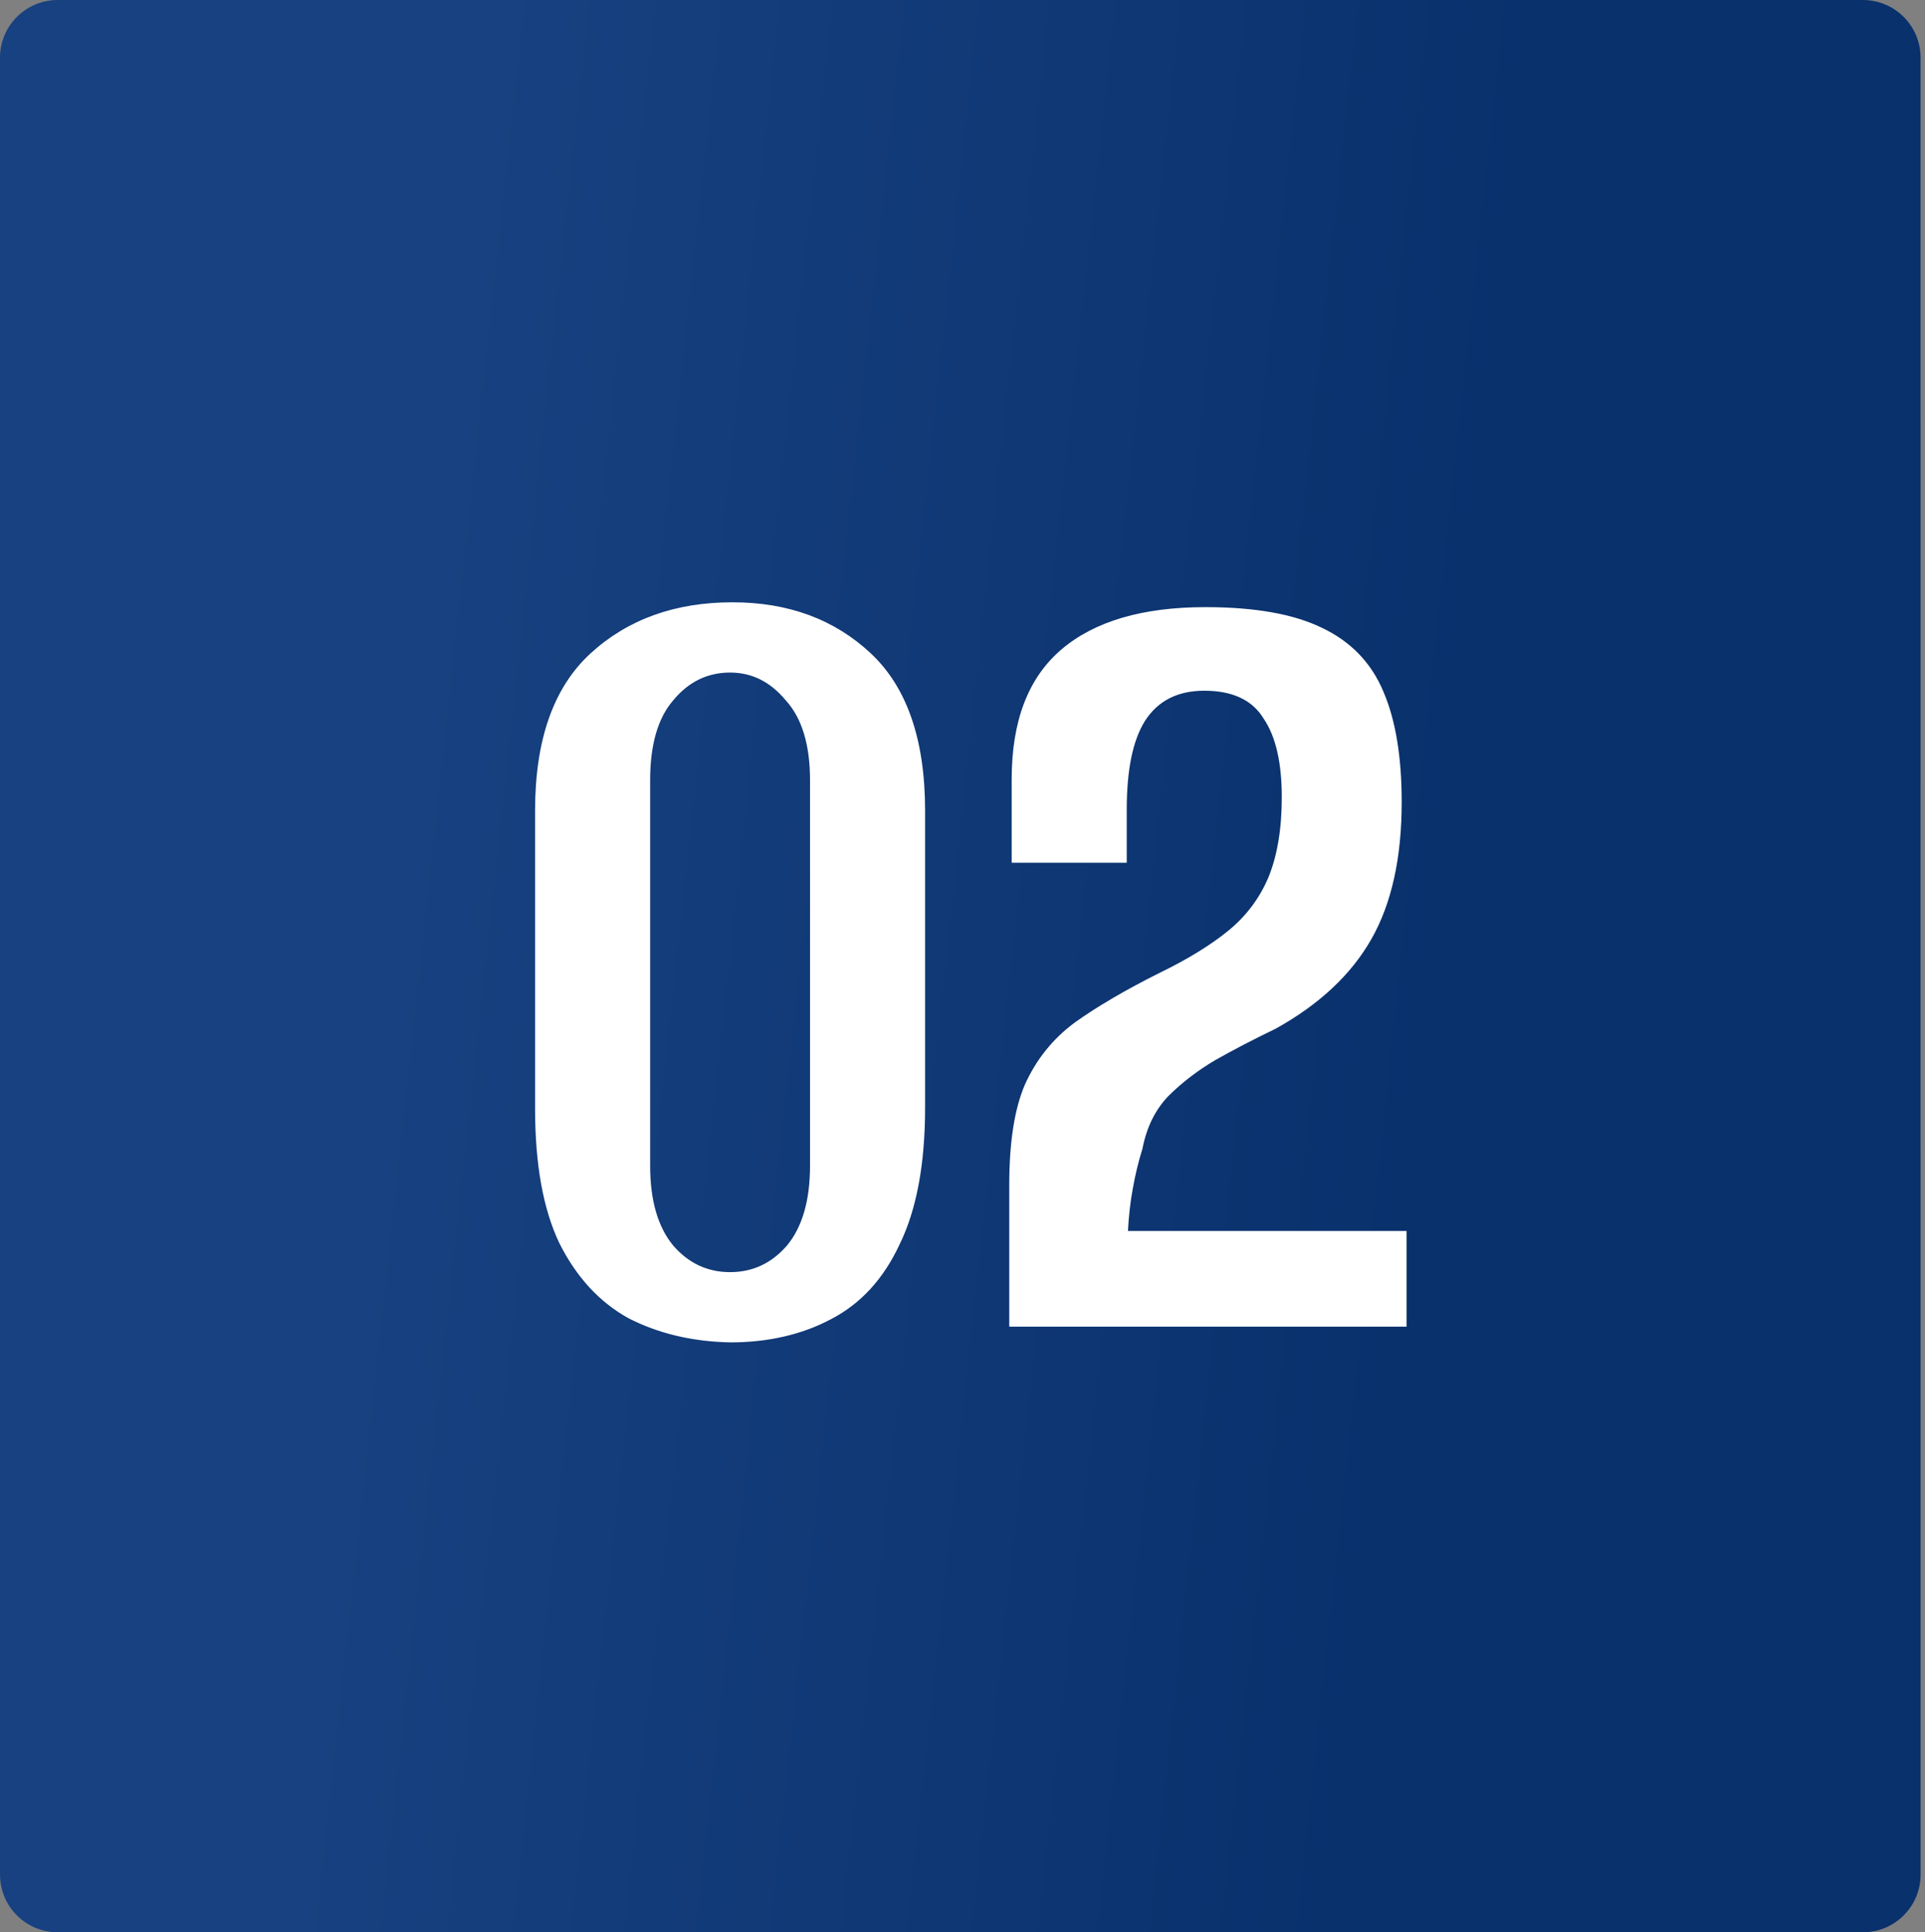
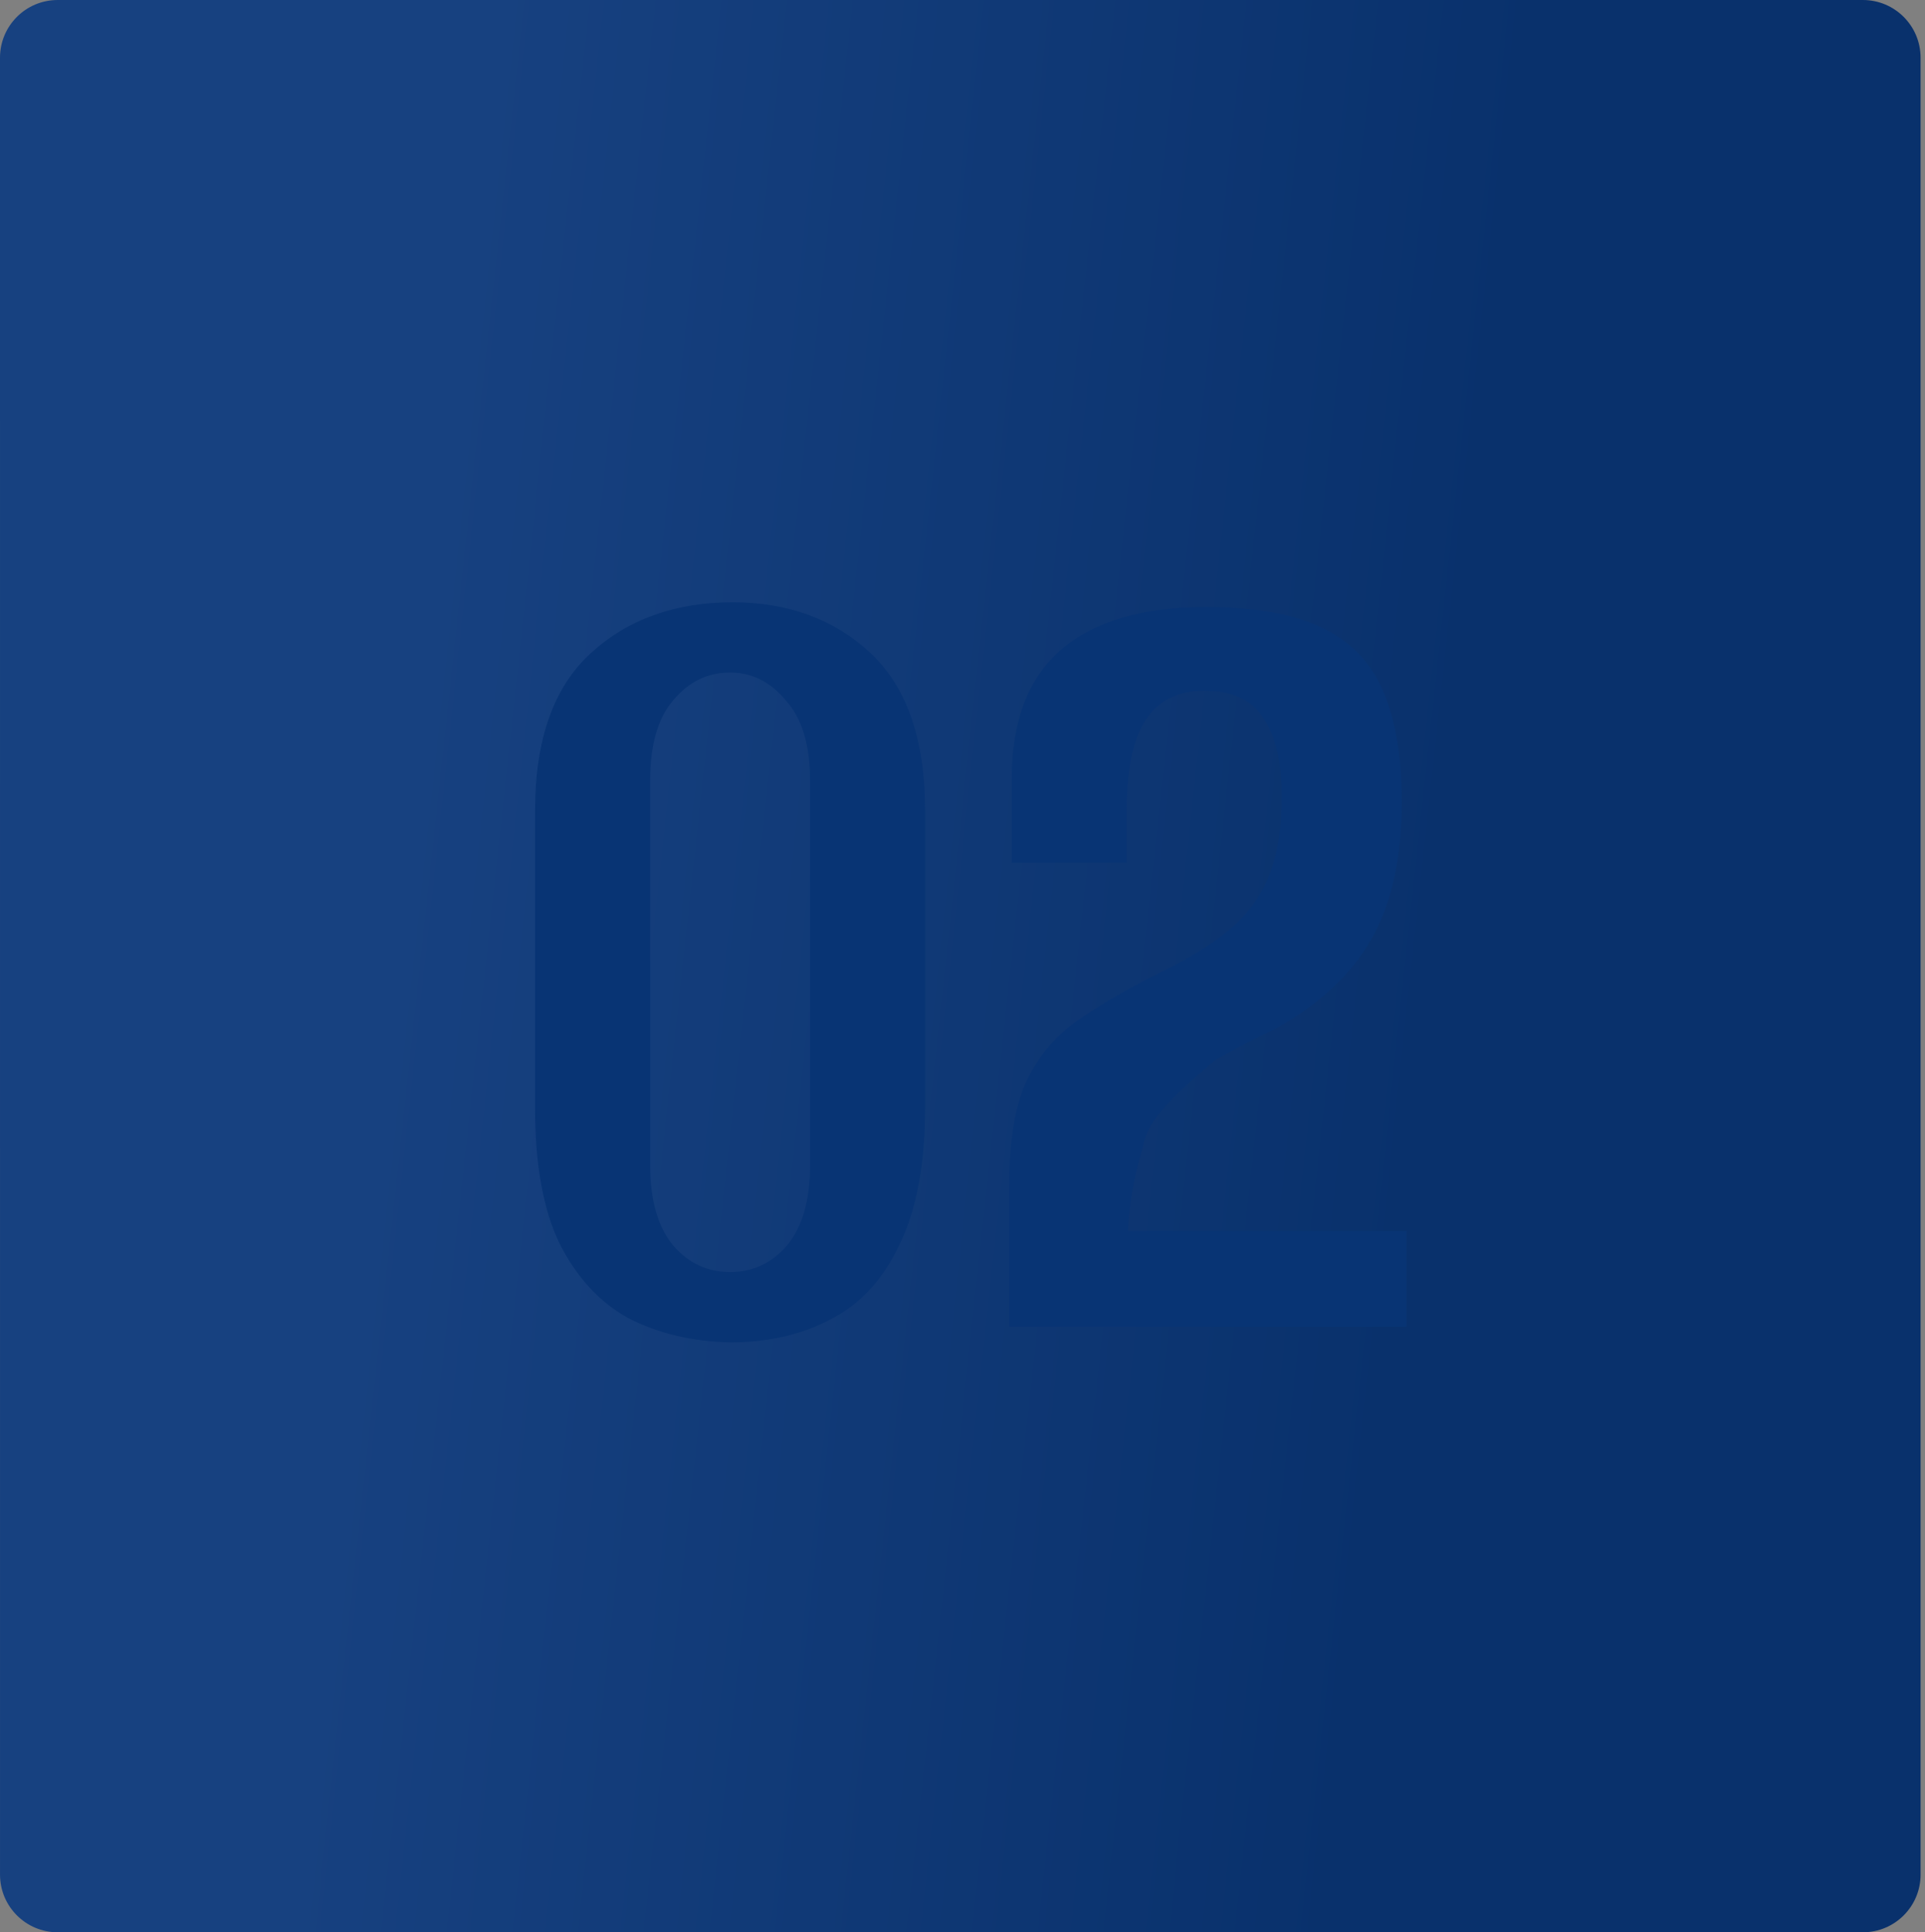
<svg xmlns="http://www.w3.org/2000/svg" width="267" height="268" viewBox="0 0 267 268" fill="none">
  <rect x="0" y="0" width="267" height="268" fill="#808080" stroke="none" />
  <path d="M1.59608e-10 8C-2.76085e-05 3.582 3.582 0 8 0H258.386C262.804 0 266.386 3.582 266.386 8L266.388 260C266.388 264.418 262.806 268 258.388 268H8.002C3.583 268 0.002 264.418 0.002 260L1.59608e-10 8Z" fill="url(#paint0_linear_716_93)" />
-   <path d="M101.264 186.184C96 186.072 91.296 184.952 87.152 182.824C83.12 180.584 79.928 177.112 77.576 172.408C75.336 167.704 74.216 161.488 74.216 153.76V112.432C74.216 102.576 76.792 95.296 81.944 90.592C87.096 85.888 93.648 83.536 101.6 83.536C109.328 83.536 115.712 85.888 120.752 90.592C125.792 95.296 128.312 102.576 128.312 112.432V153.592C128.312 161.432 127.136 167.76 124.784 172.576C122.544 177.392 119.352 180.864 115.208 182.992C111.176 185.12 106.528 186.184 101.264 186.184ZM101.264 176.44C104.4 176.44 107.032 175.208 109.16 172.744C111.288 170.168 112.352 166.472 112.352 161.656V108.232C112.352 103.304 111.232 99.608 108.992 97.144C106.864 94.568 104.288 93.28 101.264 93.28C98.128 93.28 95.496 94.568 93.368 97.144C91.24 99.608 90.176 103.304 90.176 108.232V161.656C90.176 166.472 91.24 170.168 93.368 172.744C95.496 175.208 98.128 176.44 101.264 176.44ZM139.985 184C139.985 180.64 139.985 177.392 139.985 174.256C139.985 171.008 139.985 167.704 139.985 164.344C139.985 158.408 140.713 153.76 142.169 150.4C143.737 146.928 146.033 144.072 149.057 141.832C152.193 139.592 156.113 137.296 160.817 134.944C164.737 133.04 167.929 131.08 170.393 129.064C172.857 127.048 174.705 124.584 175.937 121.672C177.169 118.648 177.785 114.952 177.785 110.584C177.785 105.768 176.945 102.128 175.265 99.664C173.697 97.088 170.953 95.8 167.033 95.8C163.337 95.8 160.593 97.2 158.801 100C157.121 102.688 156.281 106.776 156.281 112.264V119.656H140.321V108.064C140.321 100 142.617 94.008 147.209 90.088C151.801 86.168 158.465 84.208 167.201 84.208C174.033 84.208 179.409 85.16 183.329 87.064C187.361 88.968 190.217 91.936 191.897 95.968C193.577 99.888 194.417 104.984 194.417 111.256C194.417 118.984 193.017 125.312 190.217 130.24C187.417 135.168 182.993 139.312 176.945 142.672C173.921 144.128 171.121 145.584 168.545 147.04C166.081 148.496 163.897 150.176 161.993 152.08C160.201 153.984 159.025 156.392 158.465 159.304C157.905 161.096 157.457 162.944 157.121 164.848C156.785 166.64 156.561 168.6 156.449 170.728H195.089V184H139.985Z" fill="#083474" />
-   <path d="M101.264 186.184C96 186.072 91.296 184.952 87.152 182.824C83.12 180.584 79.928 177.112 77.576 172.408C75.336 167.704 74.216 161.488 74.216 153.76V112.432C74.216 102.576 76.792 95.296 81.944 90.592C87.096 85.888 93.648 83.536 101.6 83.536C109.328 83.536 115.712 85.888 120.752 90.592C125.792 95.296 128.312 102.576 128.312 112.432V153.592C128.312 161.432 127.136 167.76 124.784 172.576C122.544 177.392 119.352 180.864 115.208 182.992C111.176 185.12 106.528 186.184 101.264 186.184ZM101.264 176.44C104.4 176.44 107.032 175.208 109.16 172.744C111.288 170.168 112.352 166.472 112.352 161.656V108.232C112.352 103.304 111.232 99.608 108.992 97.144C106.864 94.568 104.288 93.28 101.264 93.28C98.128 93.28 95.496 94.568 93.368 97.144C91.24 99.608 90.176 103.304 90.176 108.232V161.656C90.176 166.472 91.24 170.168 93.368 172.744C95.496 175.208 98.128 176.44 101.264 176.44ZM139.985 184C139.985 180.64 139.985 177.392 139.985 174.256C139.985 171.008 139.985 167.704 139.985 164.344C139.985 158.408 140.713 153.76 142.169 150.4C143.737 146.928 146.033 144.072 149.057 141.832C152.193 139.592 156.113 137.296 160.817 134.944C164.737 133.04 167.929 131.08 170.393 129.064C172.857 127.048 174.705 124.584 175.937 121.672C177.169 118.648 177.785 114.952 177.785 110.584C177.785 105.768 176.945 102.128 175.265 99.664C173.697 97.088 170.953 95.8 167.033 95.8C163.337 95.8 160.593 97.2 158.801 100C157.121 102.688 156.281 106.776 156.281 112.264V119.656H140.321V108.064C140.321 100 142.617 94.008 147.209 90.088C151.801 86.168 158.465 84.208 167.201 84.208C174.033 84.208 179.409 85.16 183.329 87.064C187.361 88.968 190.217 91.936 191.897 95.968C193.577 99.888 194.417 104.984 194.417 111.256C194.417 118.984 193.017 125.312 190.217 130.24C187.417 135.168 182.993 139.312 176.945 142.672C173.921 144.128 171.121 145.584 168.545 147.04C166.081 148.496 163.897 150.176 161.993 152.08C160.201 153.984 159.025 156.392 158.465 159.304C157.905 161.096 157.457 162.944 157.121 164.848C156.785 166.64 156.561 168.6 156.449 170.728H195.089V184H139.985Z" fill="white" />
+   <path d="M101.264 186.184C96 186.072 91.296 184.952 87.152 182.824C83.12 180.584 79.928 177.112 77.576 172.408C75.336 167.704 74.216 161.488 74.216 153.76V112.432C74.216 102.576 76.792 95.296 81.944 90.592C87.096 85.888 93.648 83.536 101.6 83.536C109.328 83.536 115.712 85.888 120.752 90.592C125.792 95.296 128.312 102.576 128.312 112.432V153.592C128.312 161.432 127.136 167.76 124.784 172.576C122.544 177.392 119.352 180.864 115.208 182.992C111.176 185.12 106.528 186.184 101.264 186.184ZM101.264 176.44C104.4 176.44 107.032 175.208 109.16 172.744C111.288 170.168 112.352 166.472 112.352 161.656V108.232C112.352 103.304 111.232 99.608 108.992 97.144C106.864 94.568 104.288 93.28 101.264 93.28C98.128 93.28 95.496 94.568 93.368 97.144C91.24 99.608 90.176 103.304 90.176 108.232V161.656C90.176 166.472 91.24 170.168 93.368 172.744C95.496 175.208 98.128 176.44 101.264 176.44ZM139.985 184C139.985 180.64 139.985 177.392 139.985 174.256C139.985 171.008 139.985 167.704 139.985 164.344C139.985 158.408 140.713 153.76 142.169 150.4C143.737 146.928 146.033 144.072 149.057 141.832C152.193 139.592 156.113 137.296 160.817 134.944C164.737 133.04 167.929 131.08 170.393 129.064C172.857 127.048 174.705 124.584 175.937 121.672C177.169 118.648 177.785 114.952 177.785 110.584C177.785 105.768 176.945 102.128 175.265 99.664C173.697 97.088 170.953 95.8 167.033 95.8C163.337 95.8 160.593 97.2 158.801 100C157.121 102.688 156.281 106.776 156.281 112.264V119.656H140.321V108.064C140.321 100 142.617 94.008 147.209 90.088C151.801 86.168 158.465 84.208 167.201 84.208C174.033 84.208 179.409 85.16 183.329 87.064C187.361 88.968 190.217 91.936 191.897 95.968C193.577 99.888 194.417 104.984 194.417 111.256C194.417 118.984 193.017 125.312 190.217 130.24C187.417 135.168 182.993 139.312 176.945 142.672C173.921 144.128 171.121 145.584 168.545 147.04C160.201 153.984 159.025 156.392 158.465 159.304C157.905 161.096 157.457 162.944 157.121 164.848C156.785 166.64 156.561 168.6 156.449 170.728H195.089V184H139.985Z" fill="#083474" />
  <defs>
    <linearGradient id="paint0_linear_716_93" x1="64.206" y1="36.726" x2="208.245" y2="52.315" gradientUnits="userSpaceOnUse">
      <stop stop-color="#174180" />
      <stop offset="1" stop-color="#09316C" />
    </linearGradient>
  </defs>
</svg>